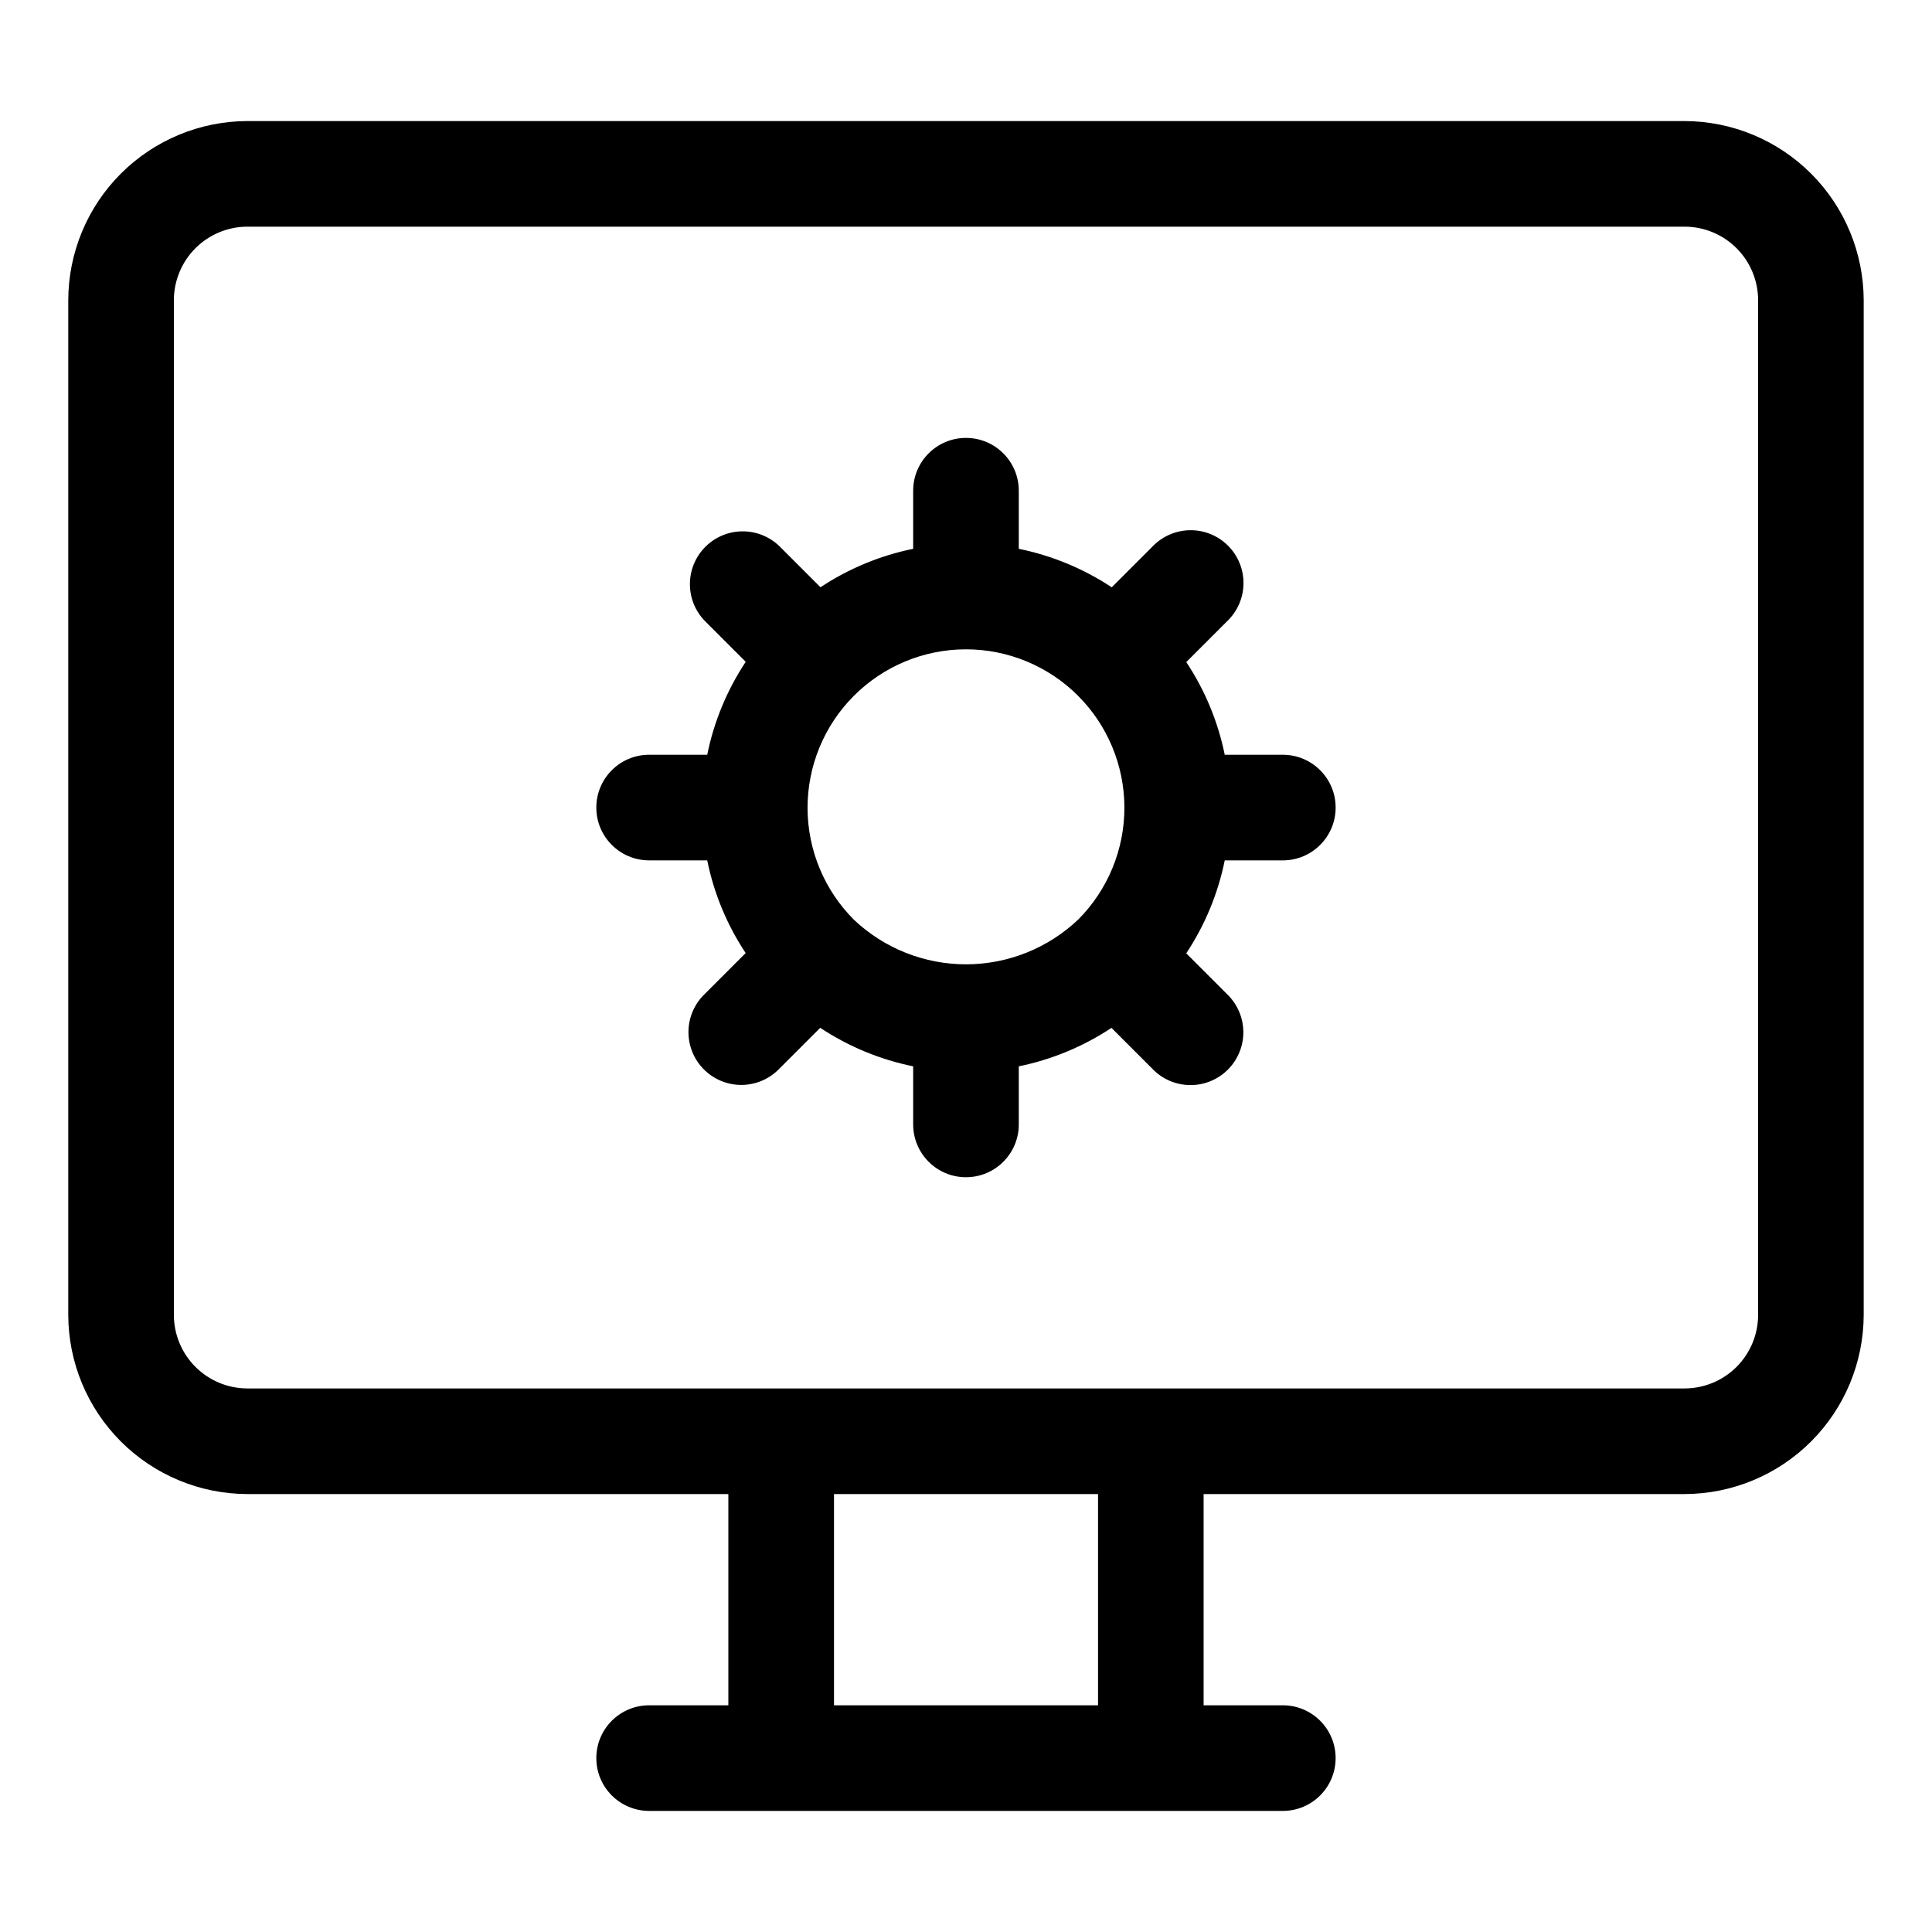
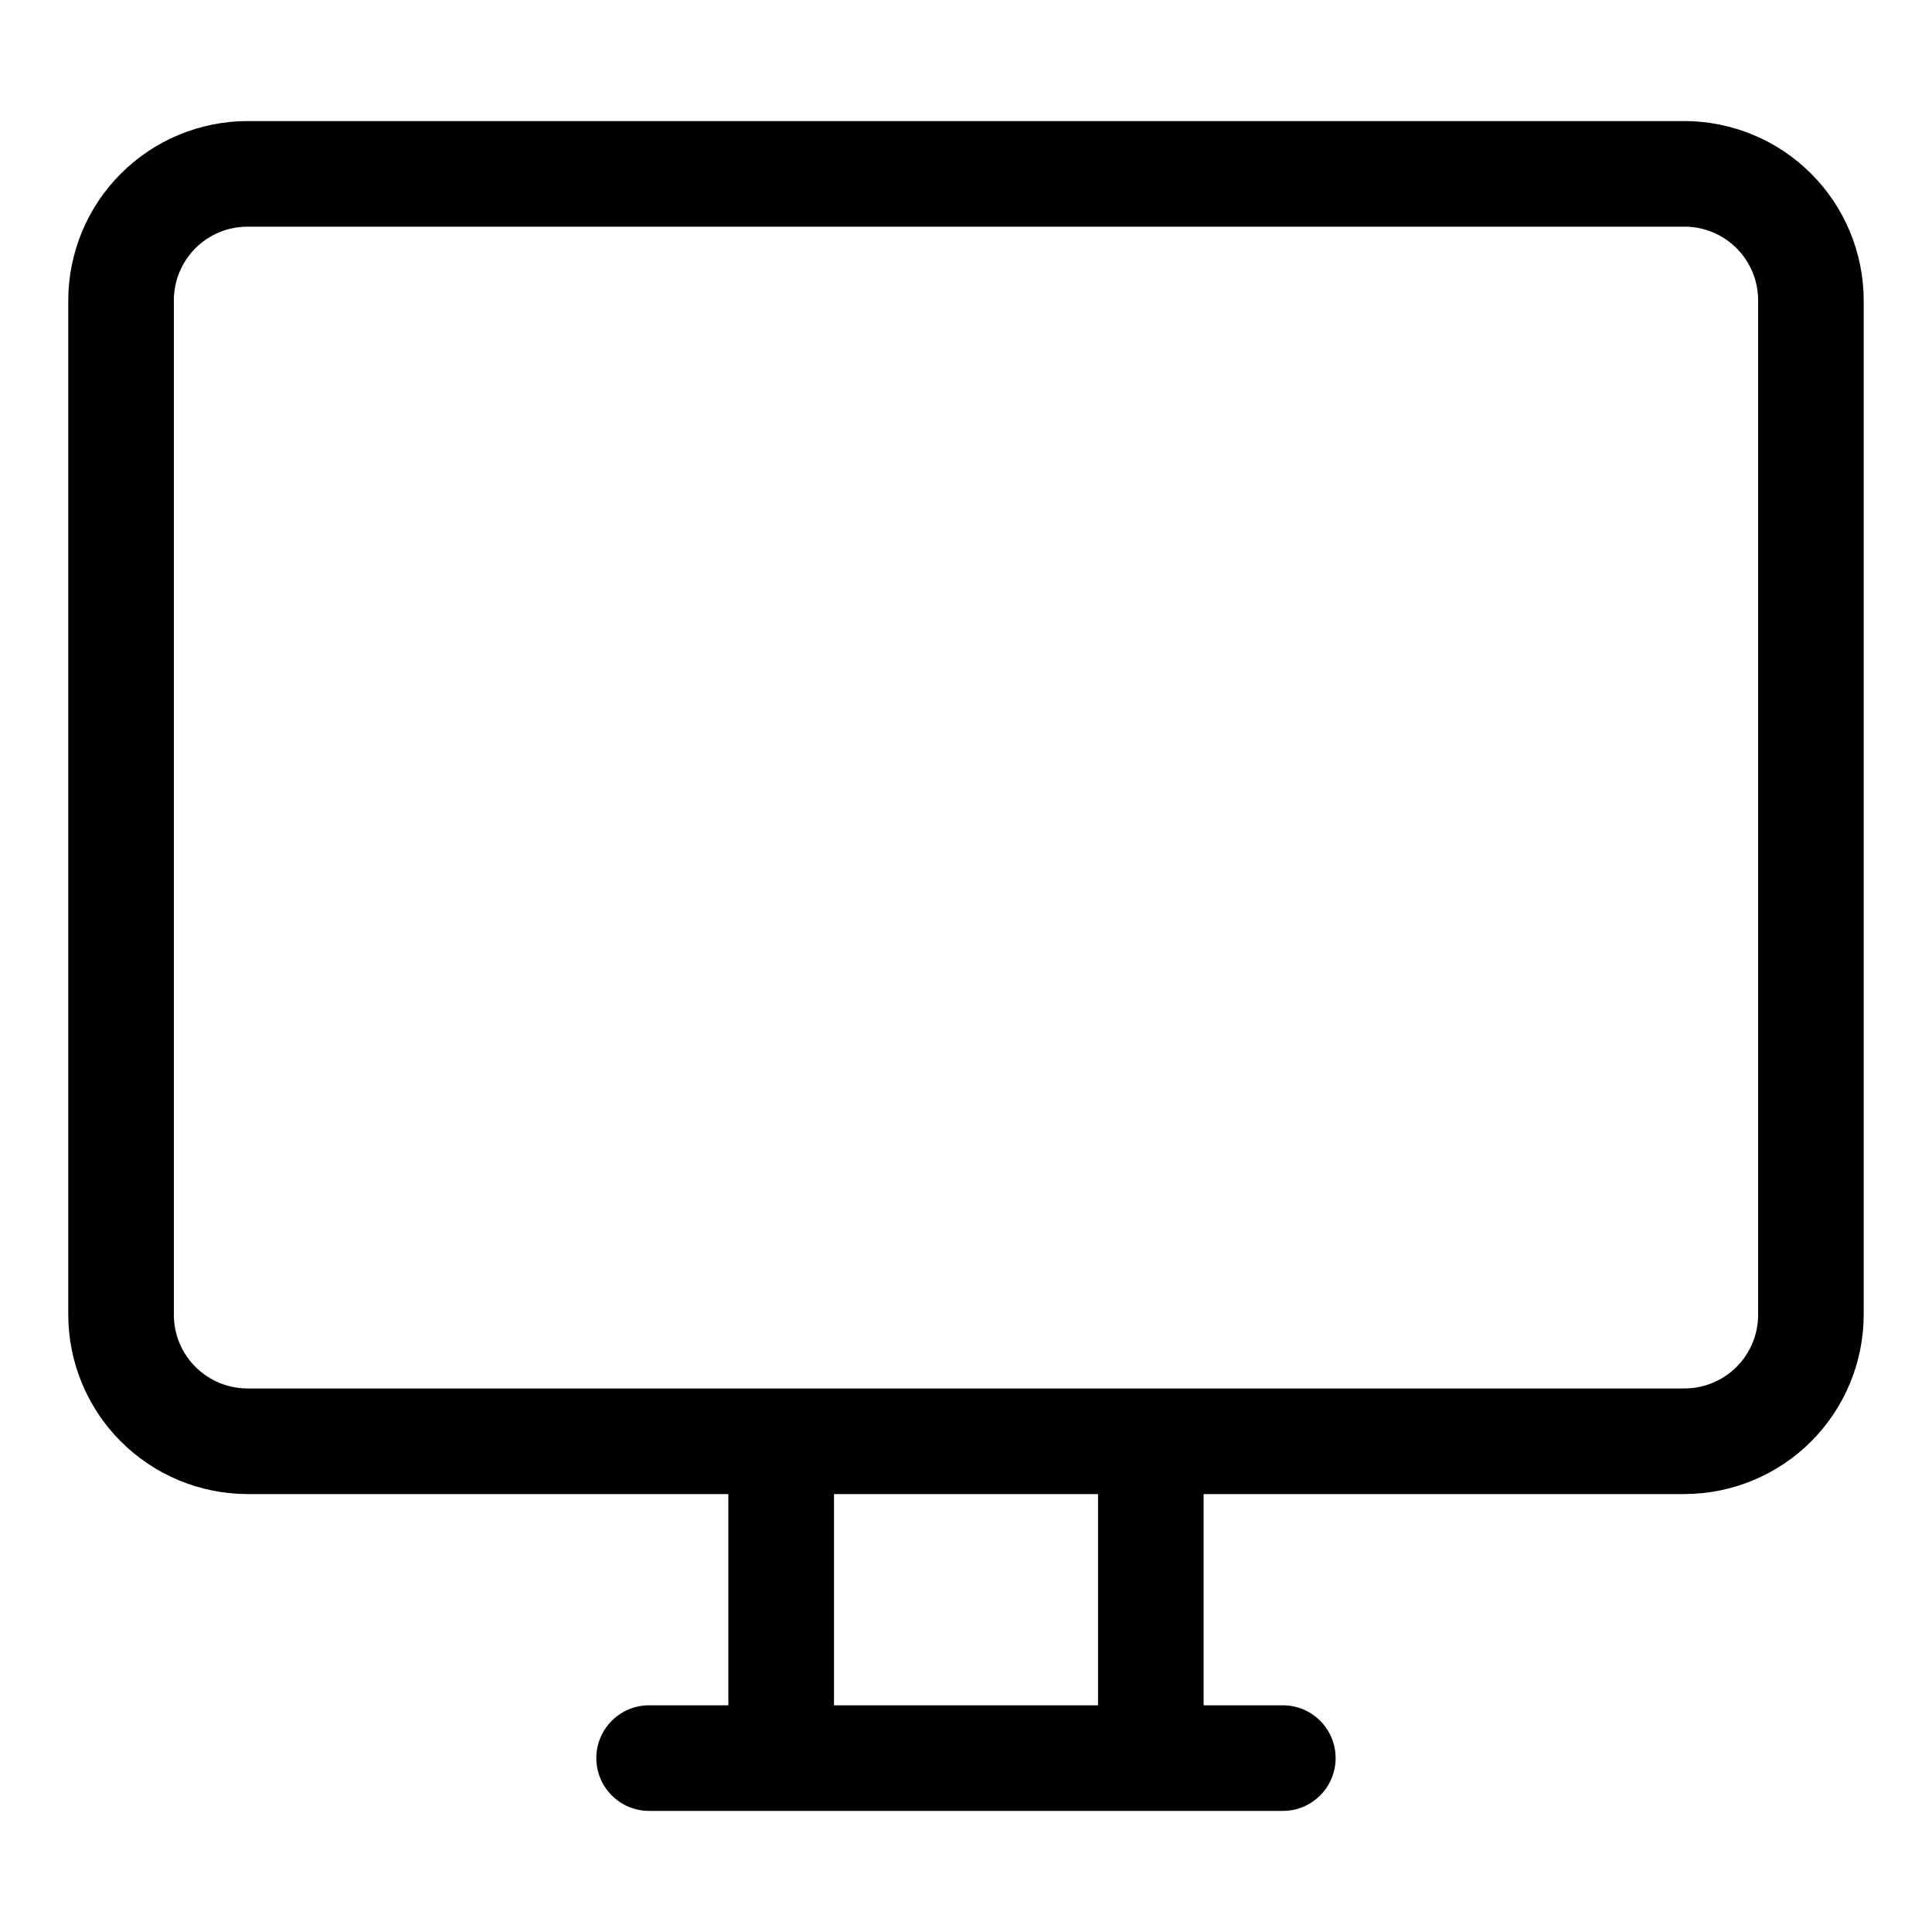
<svg xmlns="http://www.w3.org/2000/svg" fill="#000000" width="800px" height="800px" version="1.1" viewBox="144 144 512 512">
  <g>
    <path d="m590.44 176.08h-380.88c-12.582 0.031-24.637 5.043-33.535 13.938-8.895 8.895-13.906 20.953-13.934 33.535v268.92c0.027 12.578 5.039 24.637 13.934 33.531 8.898 8.898 20.953 13.91 33.535 13.938h127.46v55.98h-20.992c-7.731 0-13.996 6.266-13.996 13.992 0 7.731 6.266 13.996 13.996 13.996h167.93c7.731 0 13.996-6.266 13.996-13.996 0-7.727-6.266-13.992-13.996-13.992h-20.988v-55.98h127.46-0.004c12.582-0.027 24.641-5.039 33.535-13.938 8.895-8.895 13.906-20.953 13.938-33.531v-268.92c-0.031-12.582-5.043-24.641-13.938-33.535-8.895-8.895-20.953-13.906-33.535-13.938zm-155.45 419.84h-69.973v-55.98h69.973zm174.93-103.45c-0.008 5.164-2.062 10.113-5.711 13.766-3.652 3.652-8.605 5.707-13.77 5.715h-380.88c-5.164-0.008-10.113-2.062-13.766-5.715-3.652-3.652-5.707-8.602-5.715-13.766v-268.92c0.008-5.164 2.062-10.117 5.715-13.77 3.652-3.648 8.602-5.707 13.766-5.711h380.88c5.164 0.004 10.117 2.062 13.77 5.711 3.648 3.652 5.703 8.605 5.711 13.77z" />
-     <path d="m483.96 344.02h-15.391c-1.785-8.766-5.242-17.105-10.191-24.562l10.887-10.887h0.004c2.699-2.606 4.238-6.191 4.269-9.945 0.035-3.754-1.441-7.363-4.098-10.016-2.652-2.656-6.262-4.133-10.016-4.098-3.754 0.031-7.34 1.57-9.945 4.269l-10.859 10.859c-7.481-4.949-15.844-8.414-24.633-10.199v-15.395c0-7.731-6.266-13.996-13.992-13.996-7.731 0-13.996 6.266-13.996 13.996v15.395c-8.766 1.785-17.105 5.246-24.562 10.188l-10.887-10.887c-5.492-5.305-14.219-5.231-19.617 0.168-5.398 5.398-5.473 14.129-0.172 19.617l10.859 10.859v0.004c-4.953 7.477-8.418 15.84-10.199 24.629h-15.395c-7.731 0-13.996 6.266-13.996 13.996 0 7.727 6.266 13.992 13.996 13.992h15.395c1.781 8.77 5.238 17.109 10.188 24.562l-10.887 10.887c-2.703 2.609-4.242 6.191-4.273 9.945s1.445 7.363 4.098 10.016c2.656 2.656 6.266 4.133 10.02 4.102 3.75-0.035 7.336-1.574 9.941-4.273l10.859-10.859h0.004c7.481 4.949 15.84 8.41 24.629 10.203v15.395c0 7.727 6.266 13.992 13.996 13.992 7.727 0 13.992-6.266 13.992-13.992v-15.395c8.766-1.789 17.105-5.25 24.562-10.191l10.887 10.887v0.004c2.609 2.699 6.191 4.238 9.945 4.269 3.754 0.035 7.363-1.441 10.016-4.098 2.656-2.652 4.133-6.262 4.102-10.016-0.035-3.754-1.574-7.336-4.273-9.945l-10.859-10.859c4.953-7.477 8.418-15.84 10.203-24.633h15.391c7.731 0 13.996-6.266 13.996-13.992 0-7.731-6.266-13.996-13.996-13.996zm-113.61 43.777h0.004c-7.883-7.859-12.324-18.527-12.344-29.66-0.02-11.129 4.379-21.812 12.234-29.699s18.52-12.332 29.648-12.359c11.133-0.027 21.816 4.367 29.711 12.219 7.891 7.852 12.34 18.512 12.375 29.645 0.031 11.129-4.359 21.816-12.207 29.715-8.008 7.613-18.629 11.871-29.68 11.898-11.051 0.023-21.695-4.184-29.738-11.758z" />
  </g>
</svg>